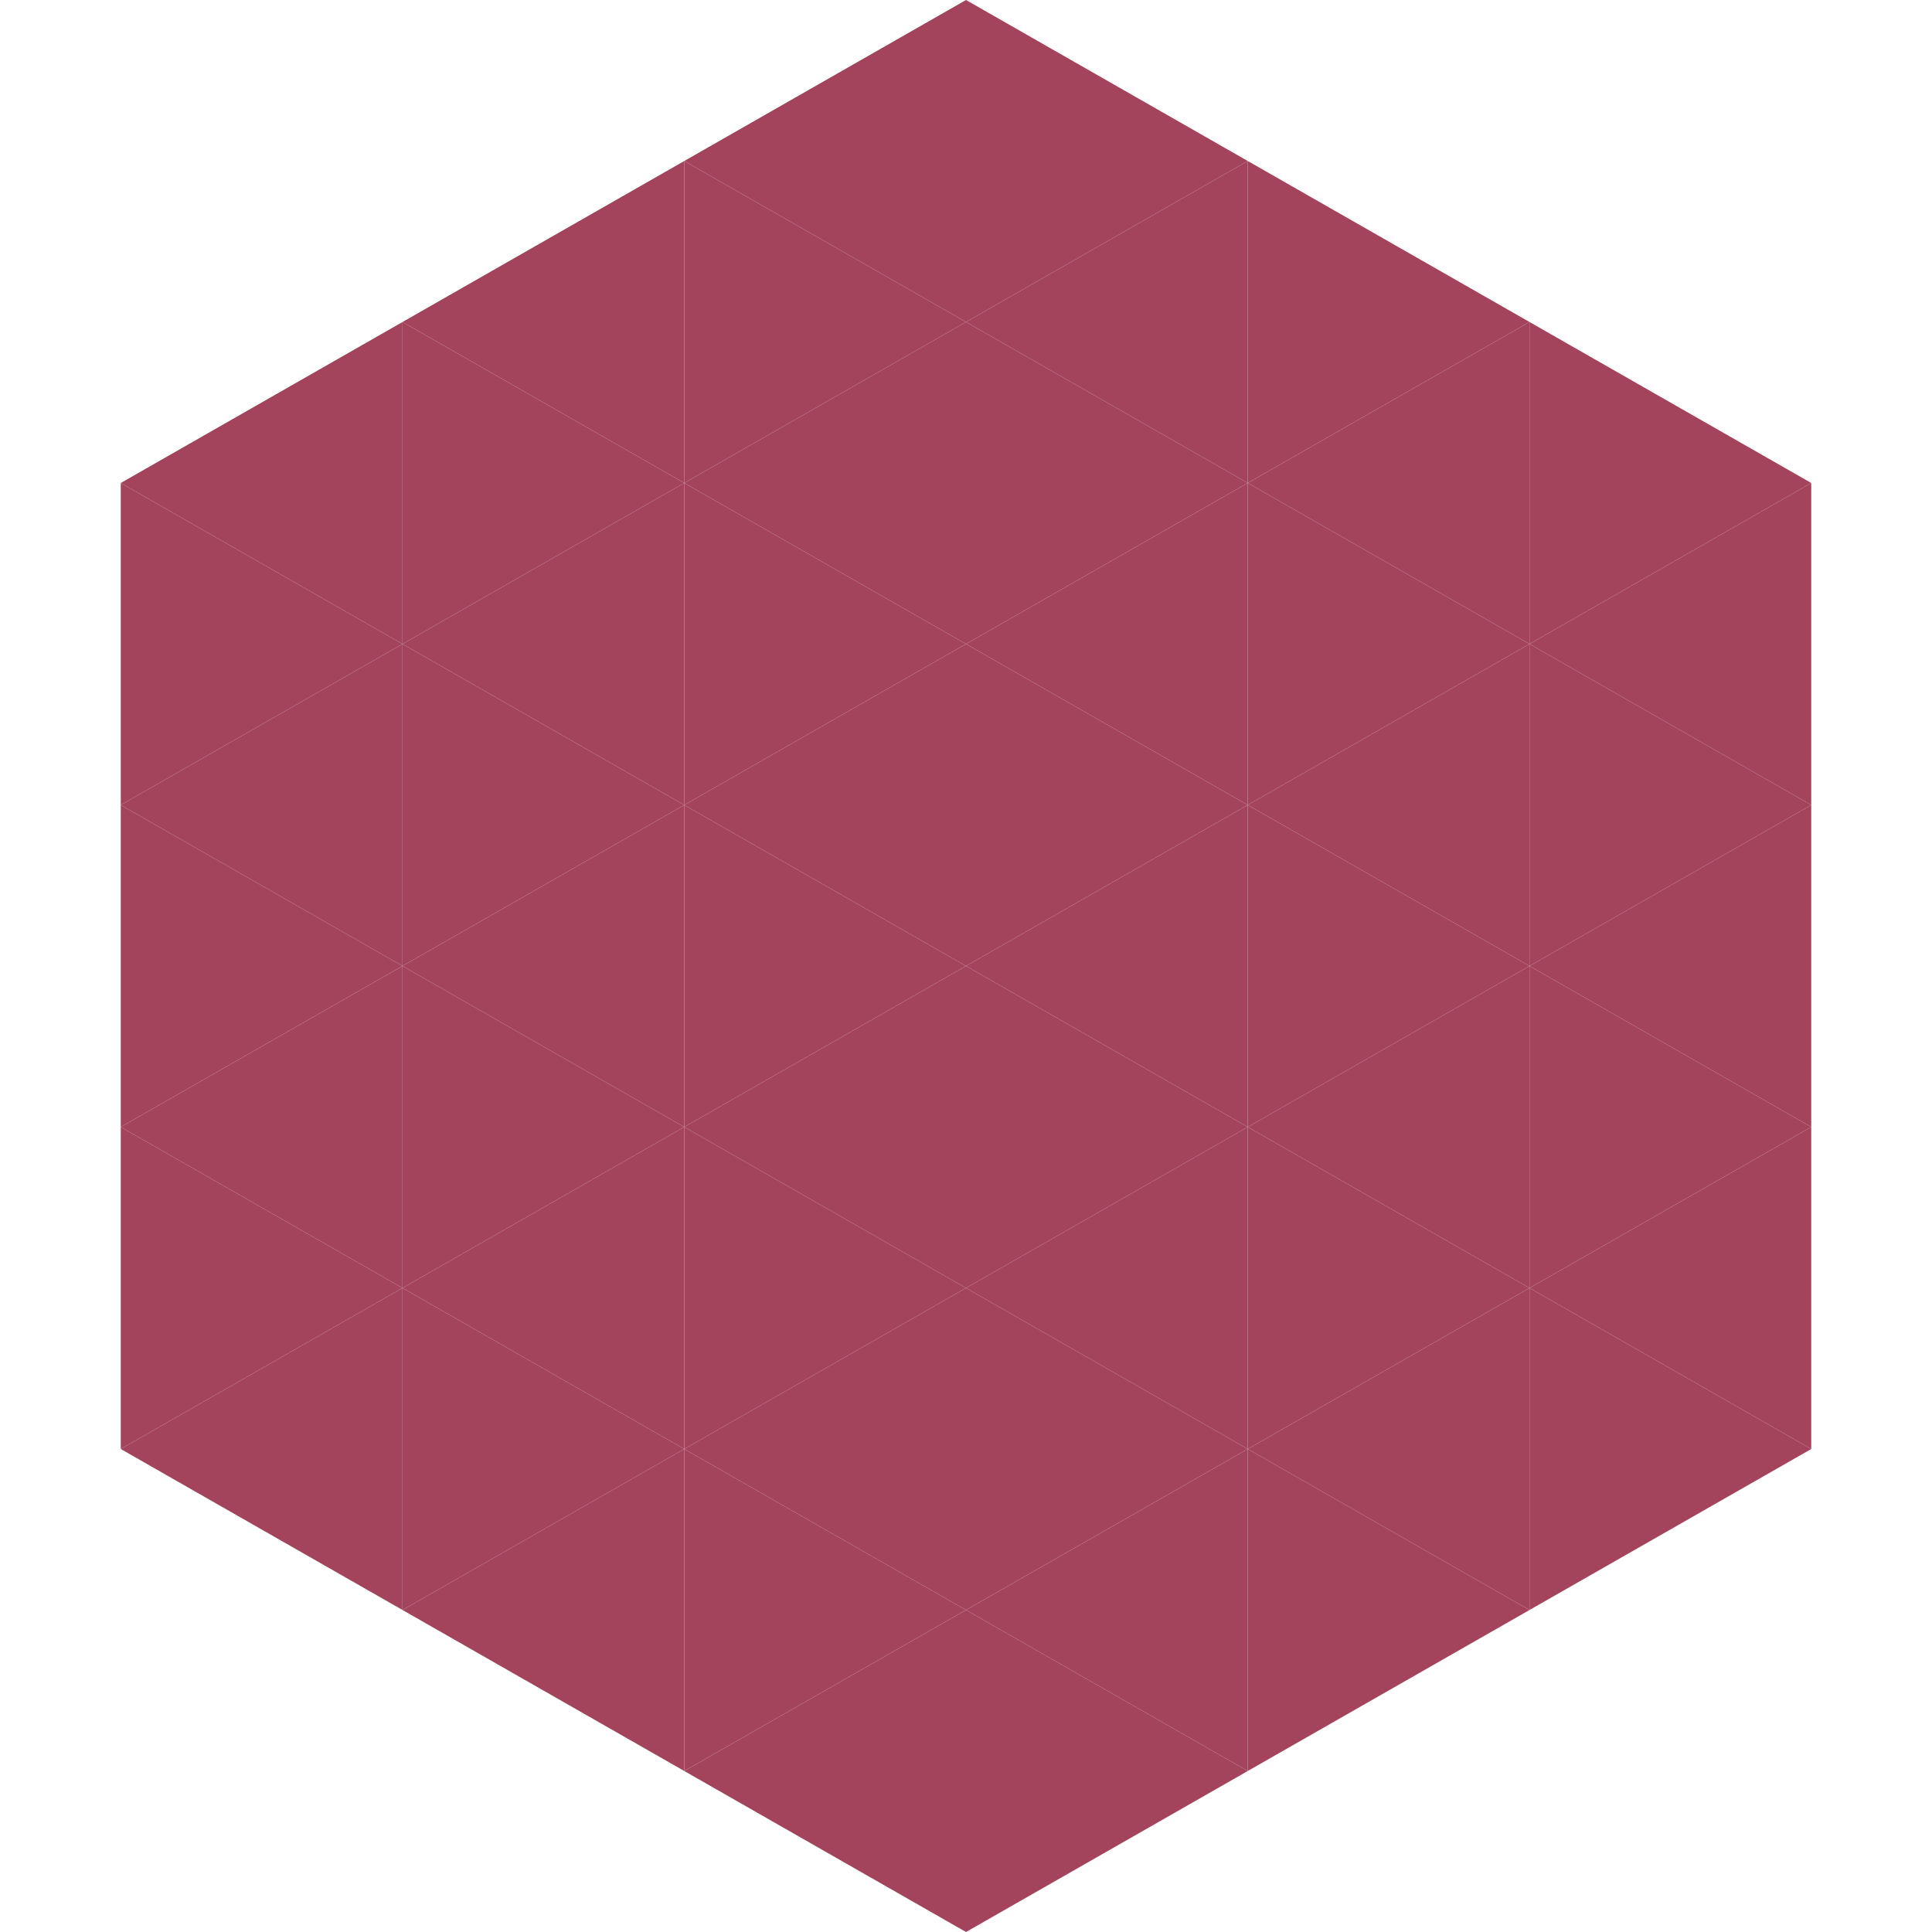
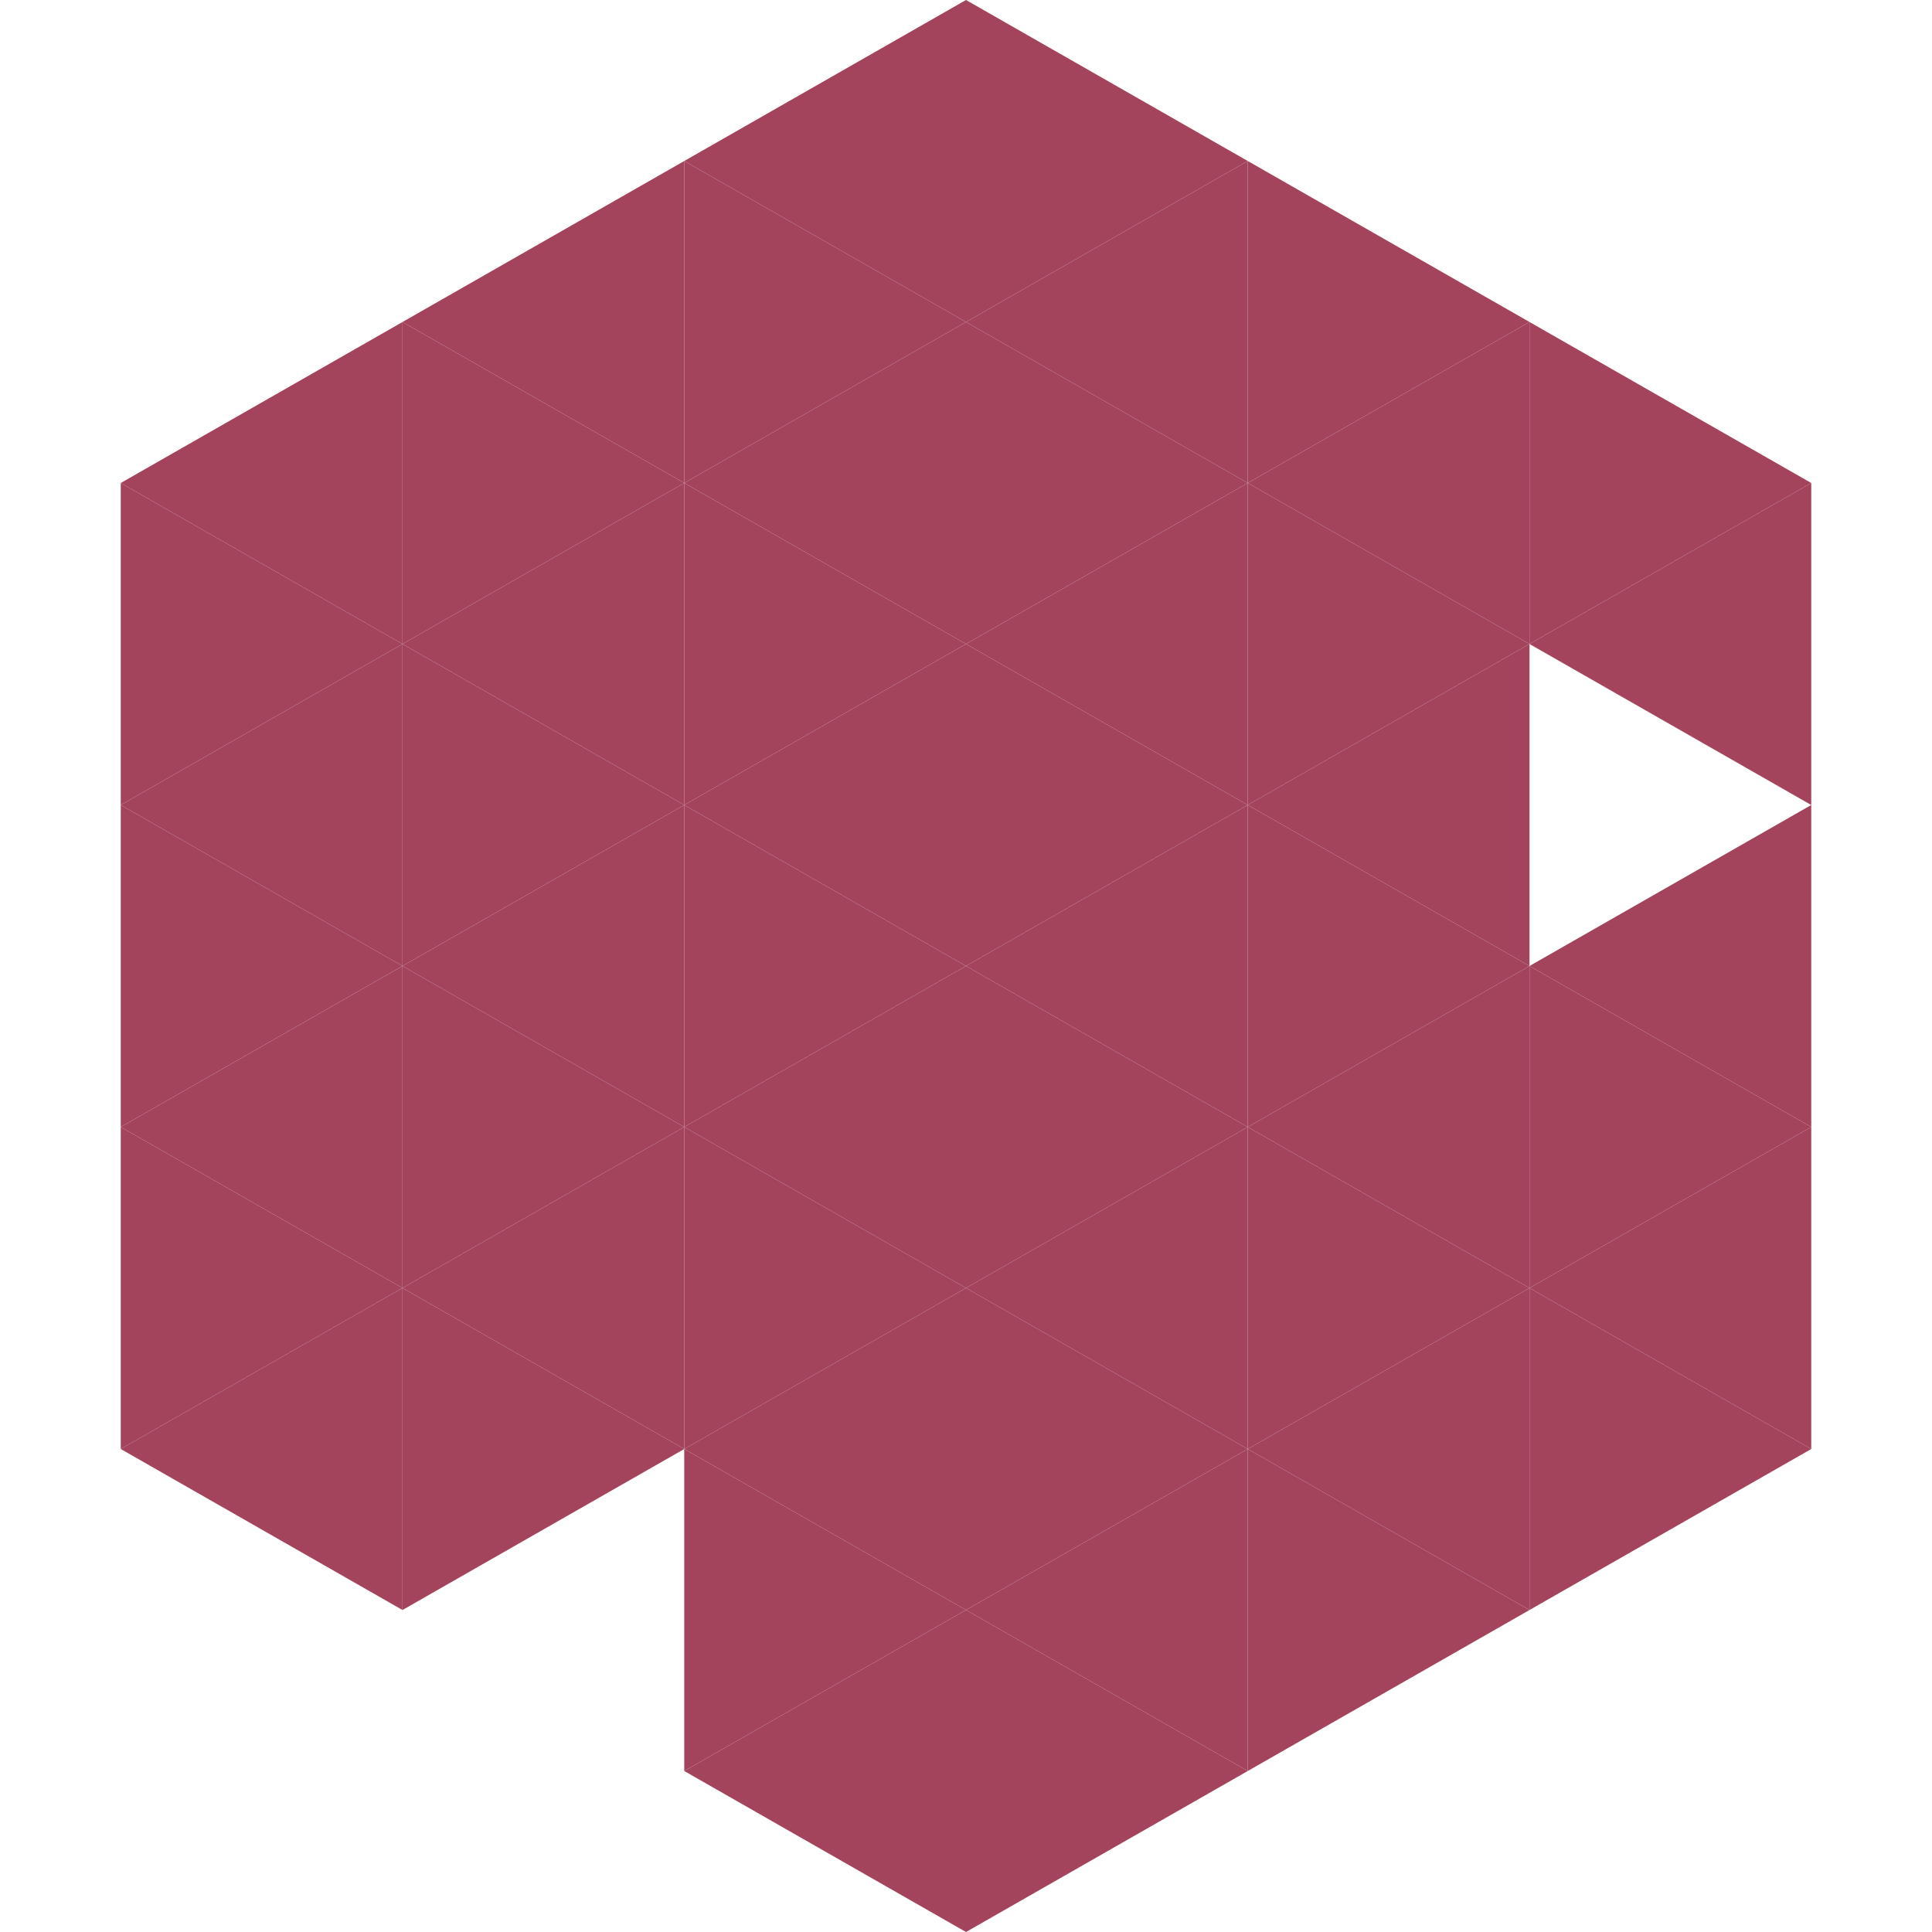
<svg xmlns="http://www.w3.org/2000/svg" width="240" height="240">
  <polygon points="50,40 15,60 50,80" style="fill:rgb(163,68,92)" />
  <polygon points="190,40 225,60 190,80" style="fill:rgb(163,68,92)" />
  <polygon points="15,60 50,80 15,100" style="fill:rgb(163,68,92)" />
  <polygon points="225,60 190,80 225,100" style="fill:rgb(163,68,92)" />
  <polygon points="50,80 15,100 50,120" style="fill:rgb(163,68,92)" />
-   <polygon points="190,80 225,100 190,120" style="fill:rgb(163,68,92)" />
  <polygon points="15,100 50,120 15,140" style="fill:rgb(163,68,92)" />
  <polygon points="225,100 190,120 225,140" style="fill:rgb(163,68,92)" />
  <polygon points="50,120 15,140 50,160" style="fill:rgb(163,68,92)" />
  <polygon points="190,120 225,140 190,160" style="fill:rgb(163,68,92)" />
  <polygon points="15,140 50,160 15,180" style="fill:rgb(163,68,92)" />
  <polygon points="225,140 190,160 225,180" style="fill:rgb(163,68,92)" />
  <polygon points="50,160 15,180 50,200" style="fill:rgb(163,68,92)" />
  <polygon points="190,160 225,180 190,200" style="fill:rgb(163,68,92)" />
  <polygon points="15,180 50,200 15,220" style="fill:rgb(255,255,255); fill-opacity:0" />
  <polygon points="225,180 190,200 225,220" style="fill:rgb(255,255,255); fill-opacity:0" />
  <polygon points="50,0 85,20 50,40" style="fill:rgb(255,255,255); fill-opacity:0" />
  <polygon points="190,0 155,20 190,40" style="fill:rgb(255,255,255); fill-opacity:0" />
  <polygon points="85,20 50,40 85,60" style="fill:rgb(163,68,92)" />
  <polygon points="155,20 190,40 155,60" style="fill:rgb(163,68,92)" />
  <polygon points="50,40 85,60 50,80" style="fill:rgb(163,68,92)" />
  <polygon points="190,40 155,60 190,80" style="fill:rgb(163,68,92)" />
  <polygon points="85,60 50,80 85,100" style="fill:rgb(163,68,92)" />
  <polygon points="155,60 190,80 155,100" style="fill:rgb(163,68,92)" />
  <polygon points="50,80 85,100 50,120" style="fill:rgb(163,68,92)" />
  <polygon points="190,80 155,100 190,120" style="fill:rgb(163,68,92)" />
  <polygon points="85,100 50,120 85,140" style="fill:rgb(163,68,92)" />
  <polygon points="155,100 190,120 155,140" style="fill:rgb(163,68,92)" />
  <polygon points="50,120 85,140 50,160" style="fill:rgb(163,68,92)" />
  <polygon points="190,120 155,140 190,160" style="fill:rgb(163,68,92)" />
  <polygon points="85,140 50,160 85,180" style="fill:rgb(163,68,92)" />
  <polygon points="155,140 190,160 155,180" style="fill:rgb(163,68,92)" />
  <polygon points="50,160 85,180 50,200" style="fill:rgb(163,68,92)" />
  <polygon points="190,160 155,180 190,200" style="fill:rgb(163,68,92)" />
-   <polygon points="85,180 50,200 85,220" style="fill:rgb(163,68,92)" />
  <polygon points="155,180 190,200 155,220" style="fill:rgb(163,68,92)" />
  <polygon points="120,0 85,20 120,40" style="fill:rgb(163,68,92)" />
  <polygon points="120,0 155,20 120,40" style="fill:rgb(163,68,92)" />
  <polygon points="85,20 120,40 85,60" style="fill:rgb(163,68,92)" />
  <polygon points="155,20 120,40 155,60" style="fill:rgb(163,68,92)" />
  <polygon points="120,40 85,60 120,80" style="fill:rgb(163,68,92)" />
  <polygon points="120,40 155,60 120,80" style="fill:rgb(163,68,92)" />
  <polygon points="85,60 120,80 85,100" style="fill:rgb(163,68,92)" />
  <polygon points="155,60 120,80 155,100" style="fill:rgb(163,68,92)" />
  <polygon points="120,80 85,100 120,120" style="fill:rgb(163,68,92)" />
  <polygon points="120,80 155,100 120,120" style="fill:rgb(163,68,92)" />
  <polygon points="85,100 120,120 85,140" style="fill:rgb(163,68,92)" />
  <polygon points="155,100 120,120 155,140" style="fill:rgb(163,68,92)" />
  <polygon points="120,120 85,140 120,160" style="fill:rgb(163,68,92)" />
  <polygon points="120,120 155,140 120,160" style="fill:rgb(163,68,92)" />
  <polygon points="85,140 120,160 85,180" style="fill:rgb(163,68,92)" />
  <polygon points="155,140 120,160 155,180" style="fill:rgb(163,68,92)" />
  <polygon points="120,160 85,180 120,200" style="fill:rgb(163,68,92)" />
  <polygon points="120,160 155,180 120,200" style="fill:rgb(163,68,92)" />
  <polygon points="85,180 120,200 85,220" style="fill:rgb(163,68,92)" />
  <polygon points="155,180 120,200 155,220" style="fill:rgb(163,68,92)" />
  <polygon points="120,200 85,220 120,240" style="fill:rgb(163,68,92)" />
  <polygon points="120,200 155,220 120,240" style="fill:rgb(163,68,92)" />
  <polygon points="85,220 120,240 85,260" style="fill:rgb(255,255,255); fill-opacity:0" />
  <polygon points="155,220 120,240 155,260" style="fill:rgb(255,255,255); fill-opacity:0" />
</svg>